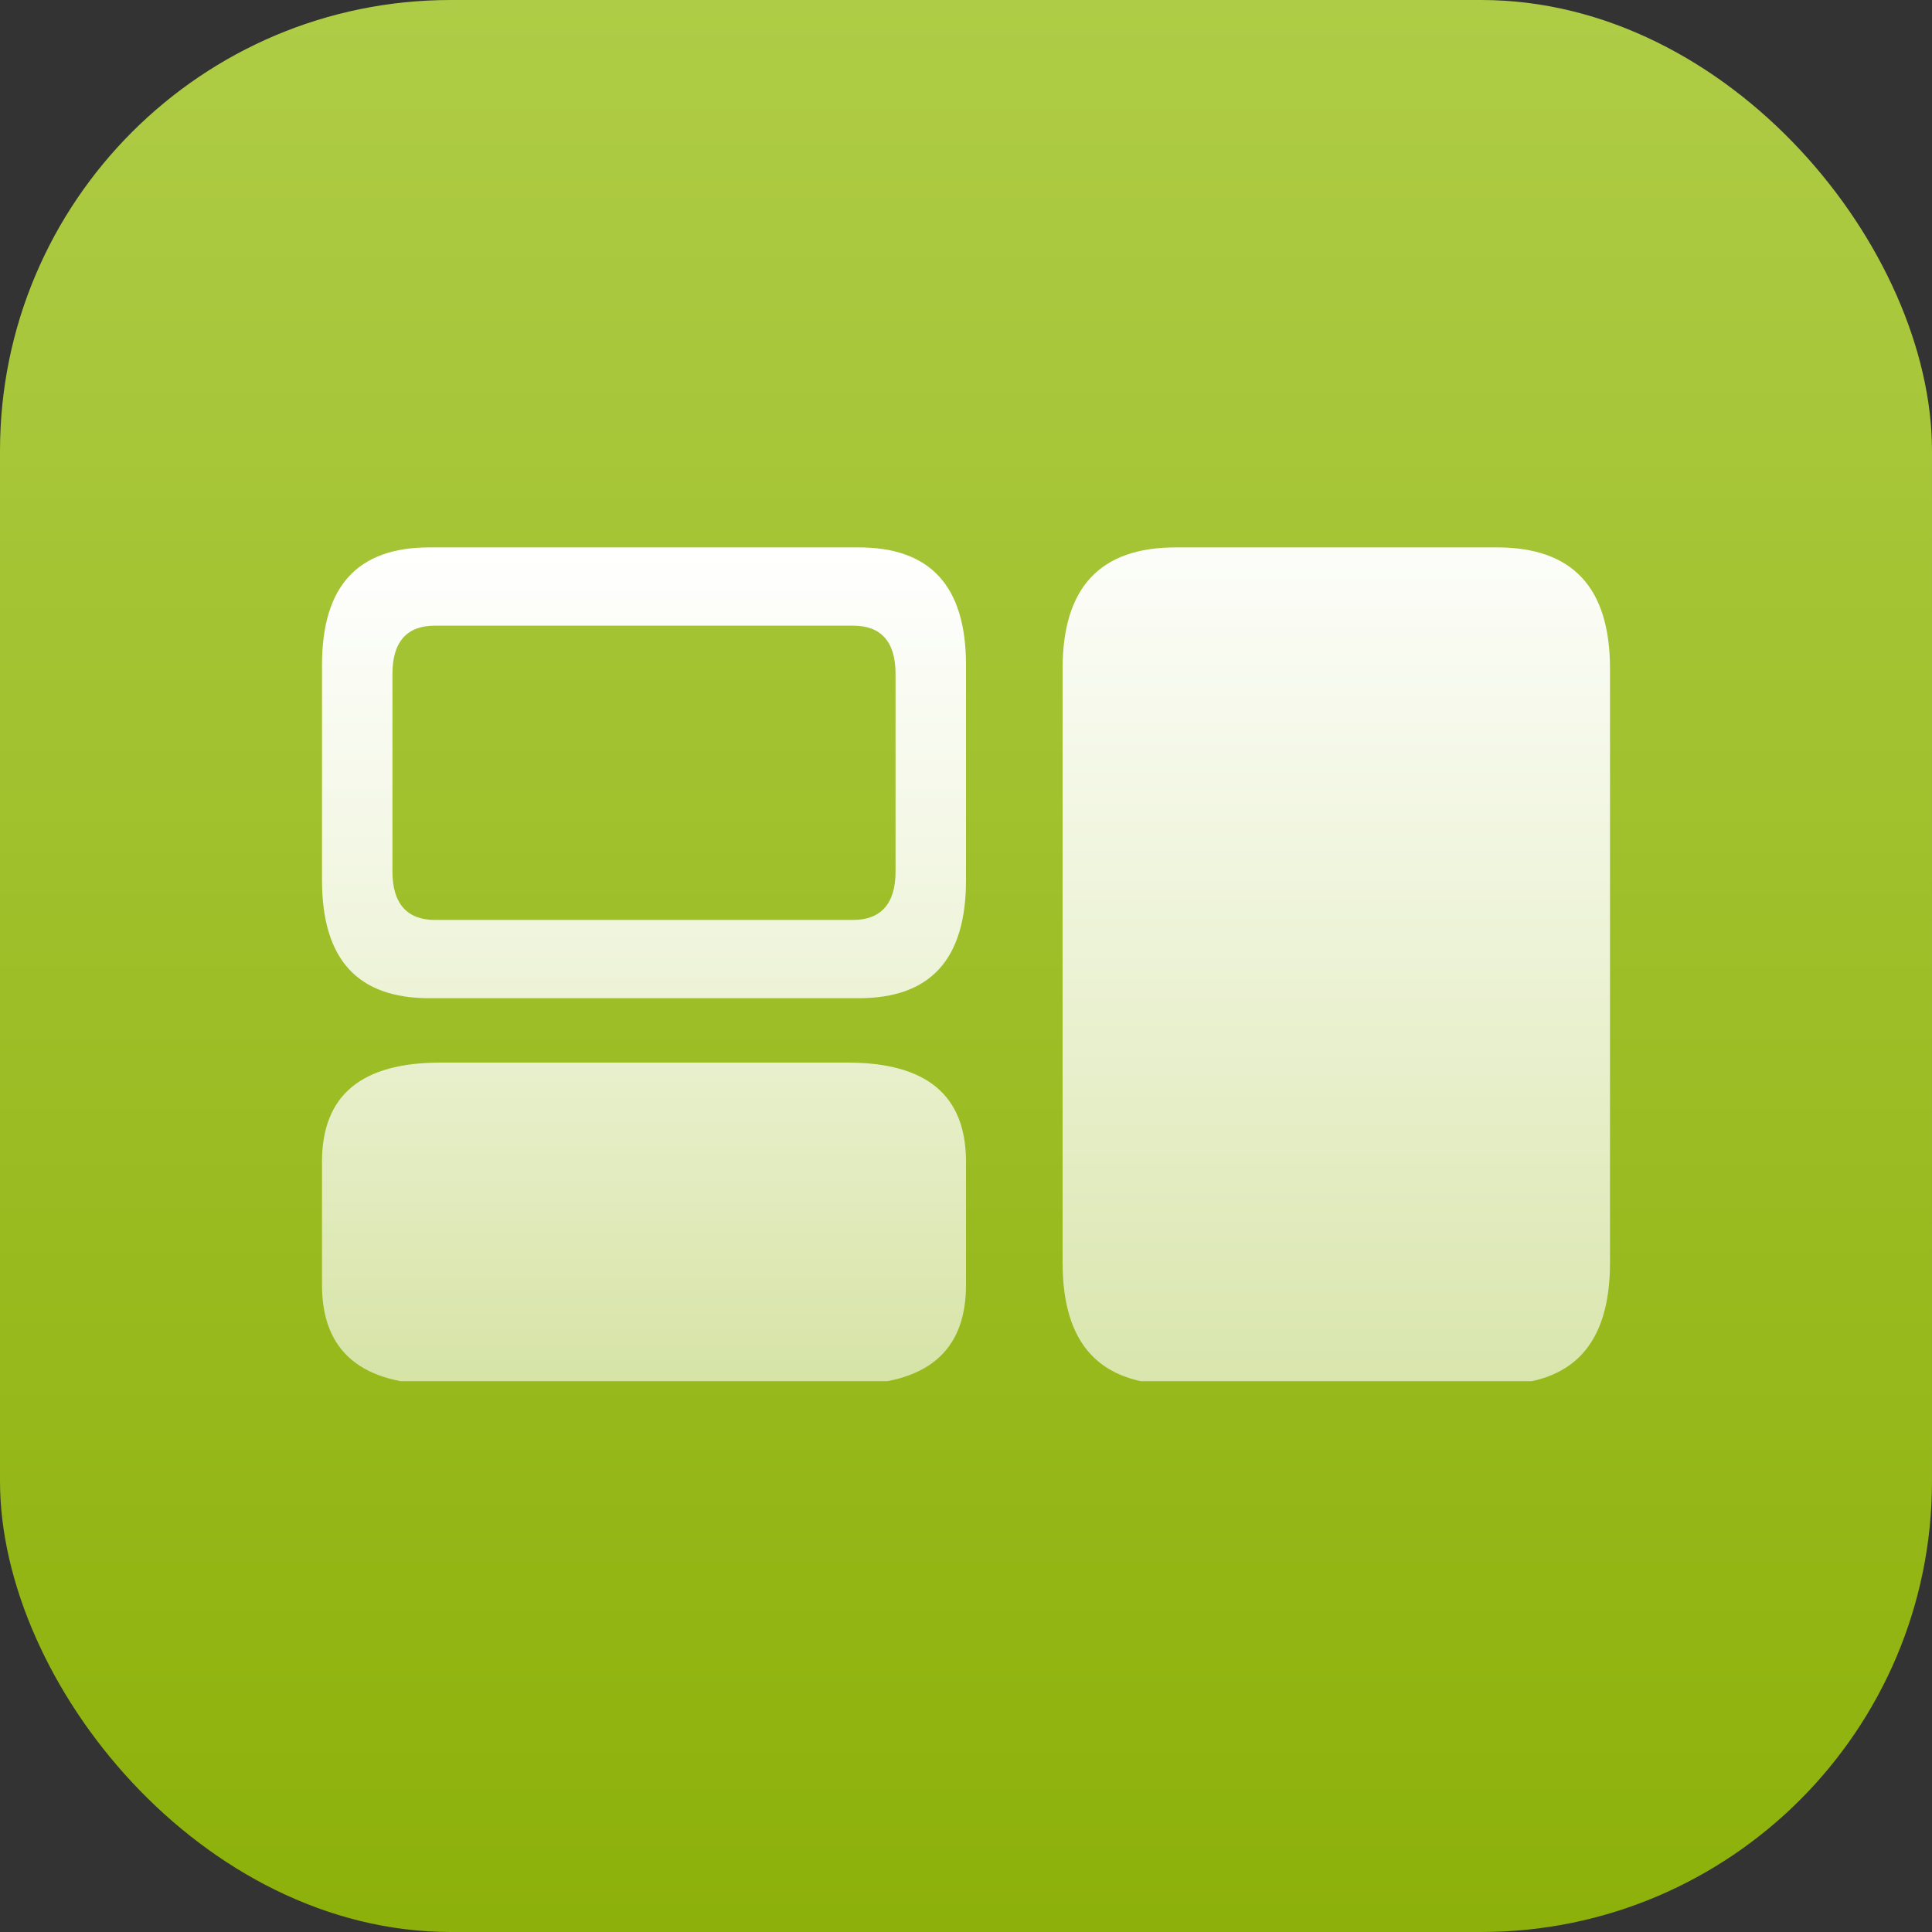
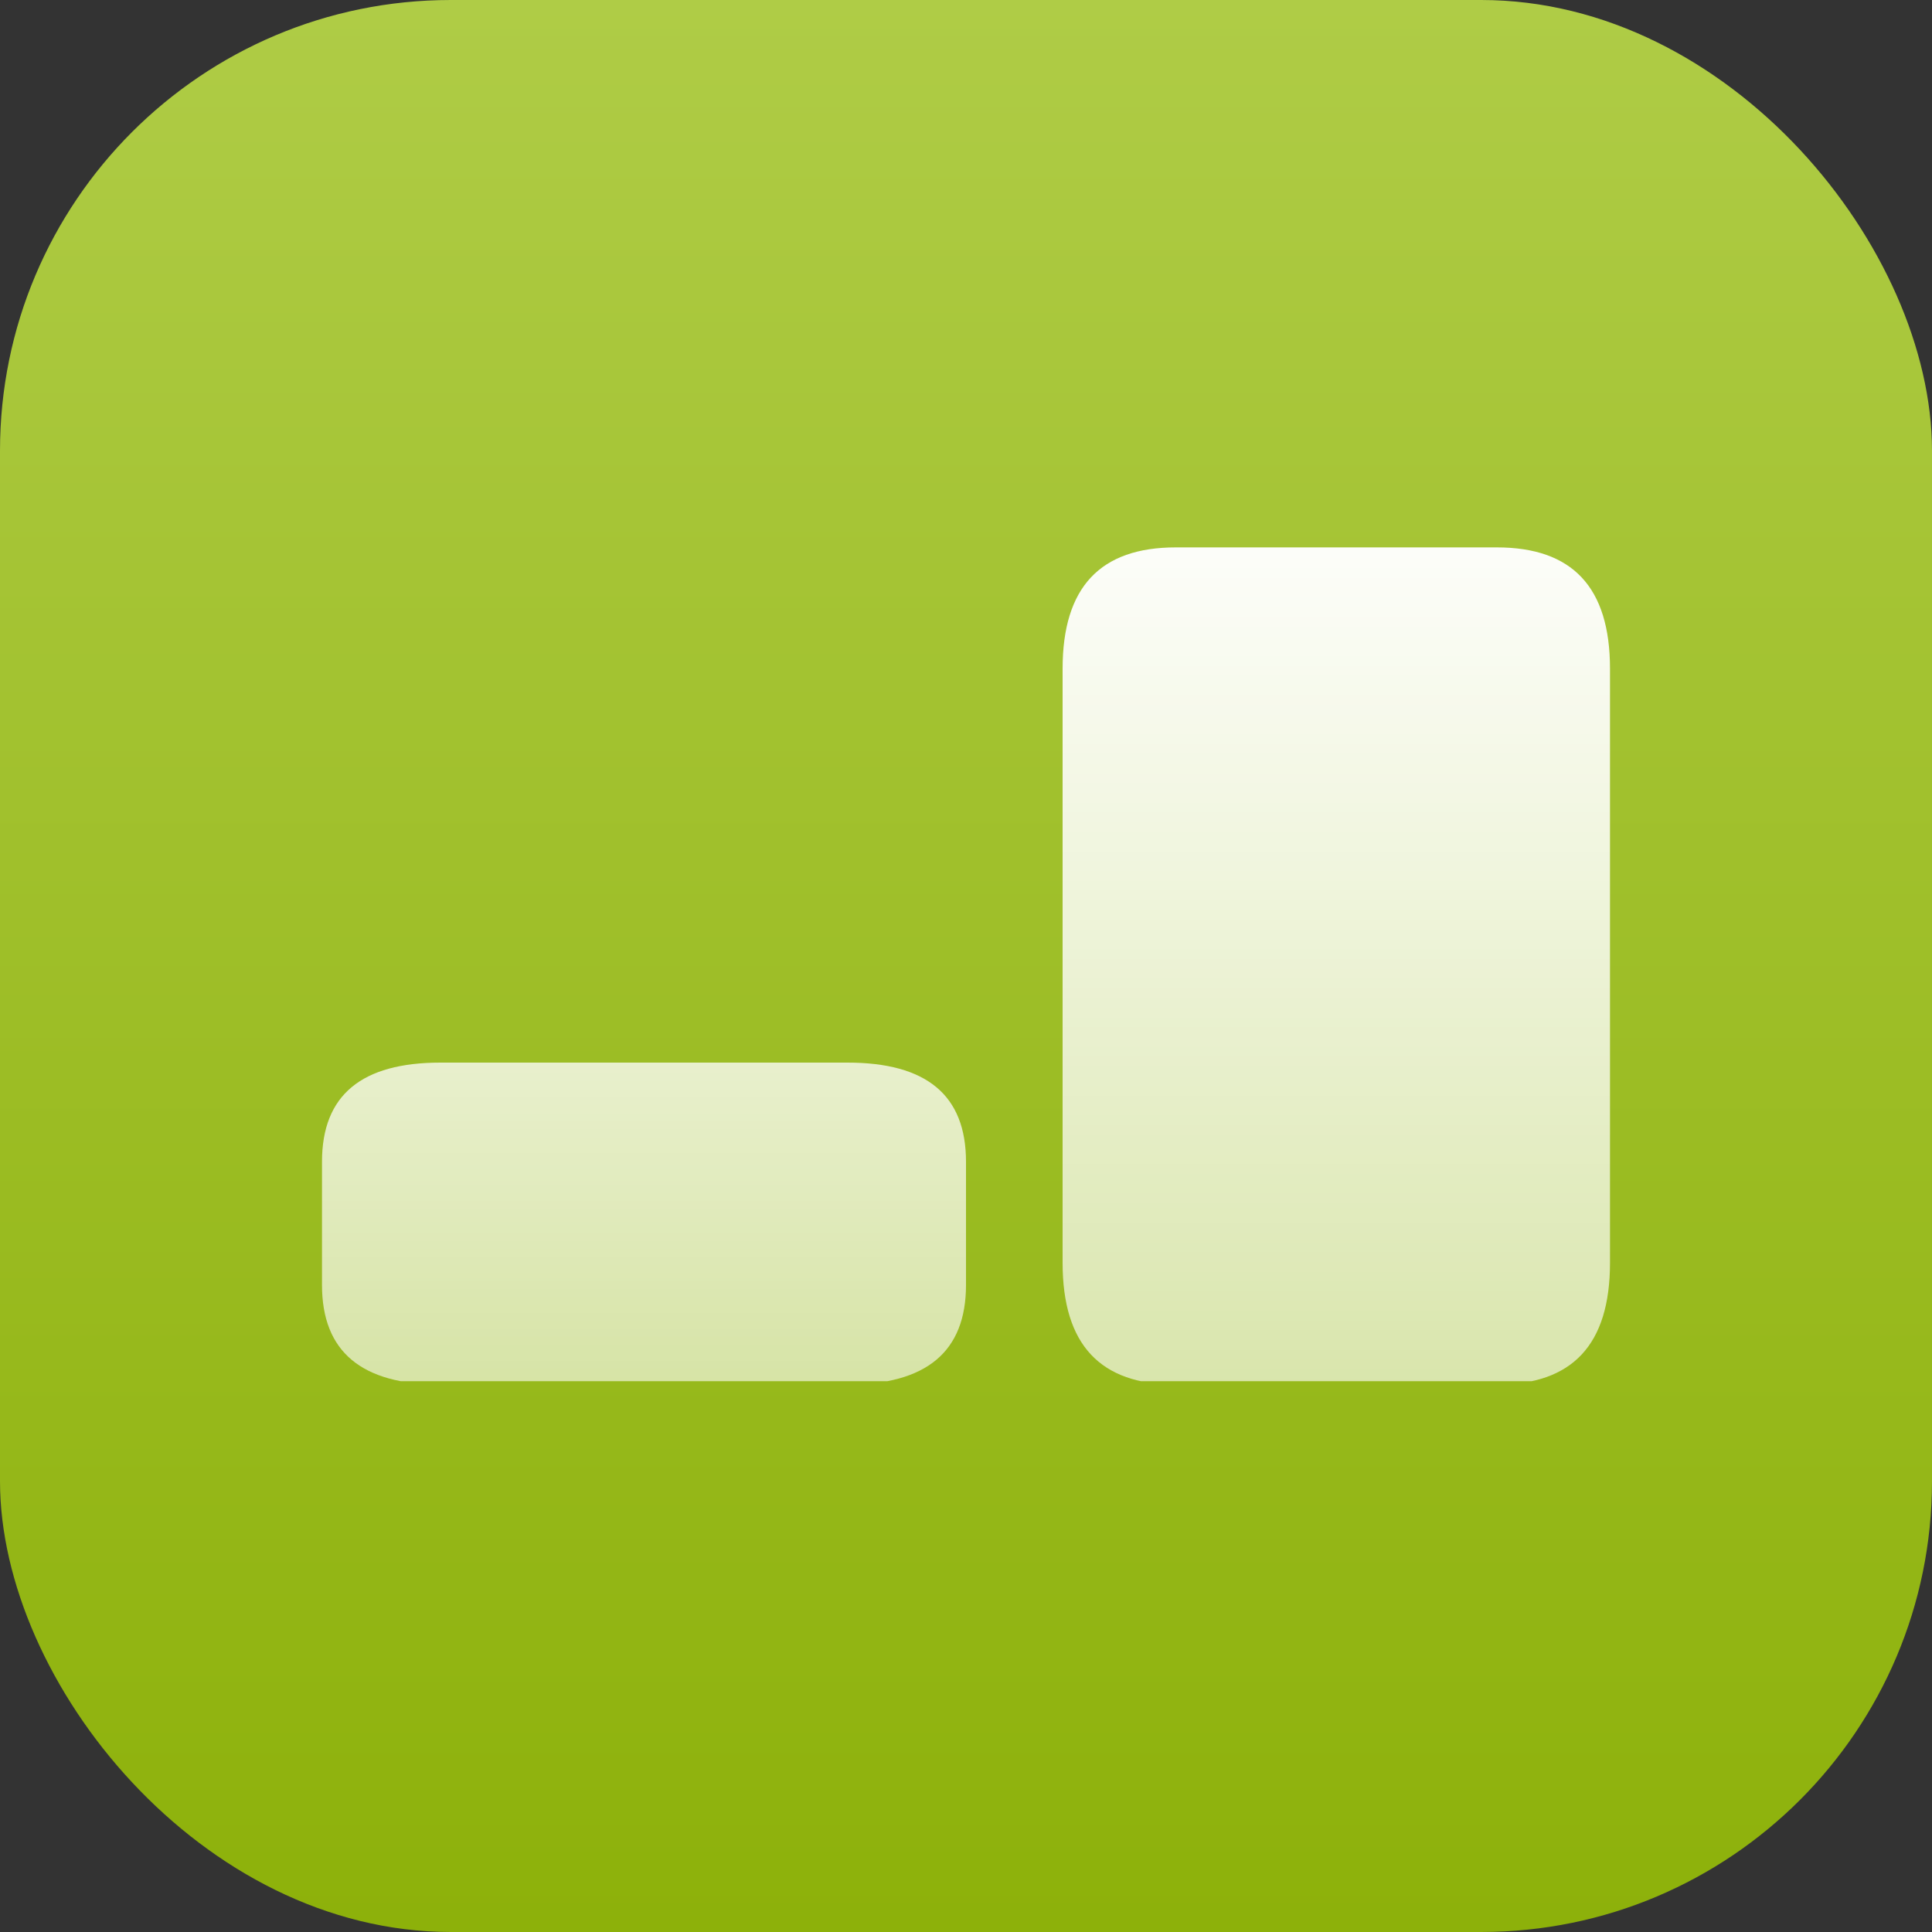
<svg xmlns="http://www.w3.org/2000/svg" width="60" height="60" viewBox="0 0 60 60" fill="none">
  <rect x="0" y="0" width="60" height="60" fill="#333333" stroke="none" />
  <rect width="60" height="60" rx="14" fill="url(#paint0_linear_921_4385)" />
  <g clip-path="url(#clip0_921_4385)">
-     <path d="M13.333 31H26.667C28.884 31 30 29.809 30 27.331V20.653C30 18.191 28.884 17 26.667 17H13.333C11.116 17 10 18.191 10 20.653V27.331C10 29.809 11.116 31 13.333 31ZM13.507 28.57C12.652 28.57 12.188 28.071 12.188 27.074V20.926C12.188 19.913 12.652 19.43 13.507 19.43H26.493C27.348 19.43 27.812 19.913 27.812 20.926V27.074C27.812 28.071 27.348 28.57 26.493 28.57H13.507Z" fill="url(#paint1_linear_921_4385)" />
    <path fill-rule="evenodd" clip-rule="evenodd" d="M36.513 43H46.487C48.824 43 50 41.772 50 39.215V20.769C50 18.229 48.824 17 46.487 17H36.513C34.176 17 33 18.229 33 20.769V39.215C33 41.772 34.176 43 36.513 43Z" fill="url(#paint2_linear_921_4385)" />
    <path d="M26.317 43H13.683C11.233 43 10 41.982 10 39.906V36.08C10 34.004 11.233 33 13.683 33H26.317C28.767 33 30 34.004 30 36.08V39.906C30 41.982 28.767 43 26.317 43Z" fill="url(#paint3_linear_921_4385)" />
  </g>
  <defs>
    <linearGradient id="paint0_linear_921_4385" x1="30" y1="0" x2="30" y2="60" gradientUnits="userSpaceOnUse">
      <stop stop-color="#AFCC46" />
      <stop offset="1" stop-color="#8DB10A" />
    </linearGradient>
    <linearGradient id="paint1_linear_921_4385" x1="30.406" y1="17" x2="30.406" y2="46.255" gradientUnits="userSpaceOnUse">
      <stop stop-color="white" />
      <stop offset="1" stop-color="white" stop-opacity="0.61" />
    </linearGradient>
    <linearGradient id="paint2_linear_921_4385" x1="28.494" y1="14.758" x2="28.494" y2="44.942" gradientUnits="userSpaceOnUse">
      <stop stop-color="white" />
      <stop offset="1" stop-color="white" stop-opacity="0.61" />
    </linearGradient>
    <linearGradient id="paint3_linear_921_4385" x1="28.463" y1="18.333" x2="28.463" y2="43" gradientUnits="userSpaceOnUse">
      <stop stop-color="white" />
      <stop offset="1" stop-color="white" stop-opacity="0.61" />
    </linearGradient>
    <clipPath id="clip0_921_4385">
      <rect width="40" height="25.895" fill="white" transform="translate(10 17)" />
    </clipPath>
  </defs>
</svg>